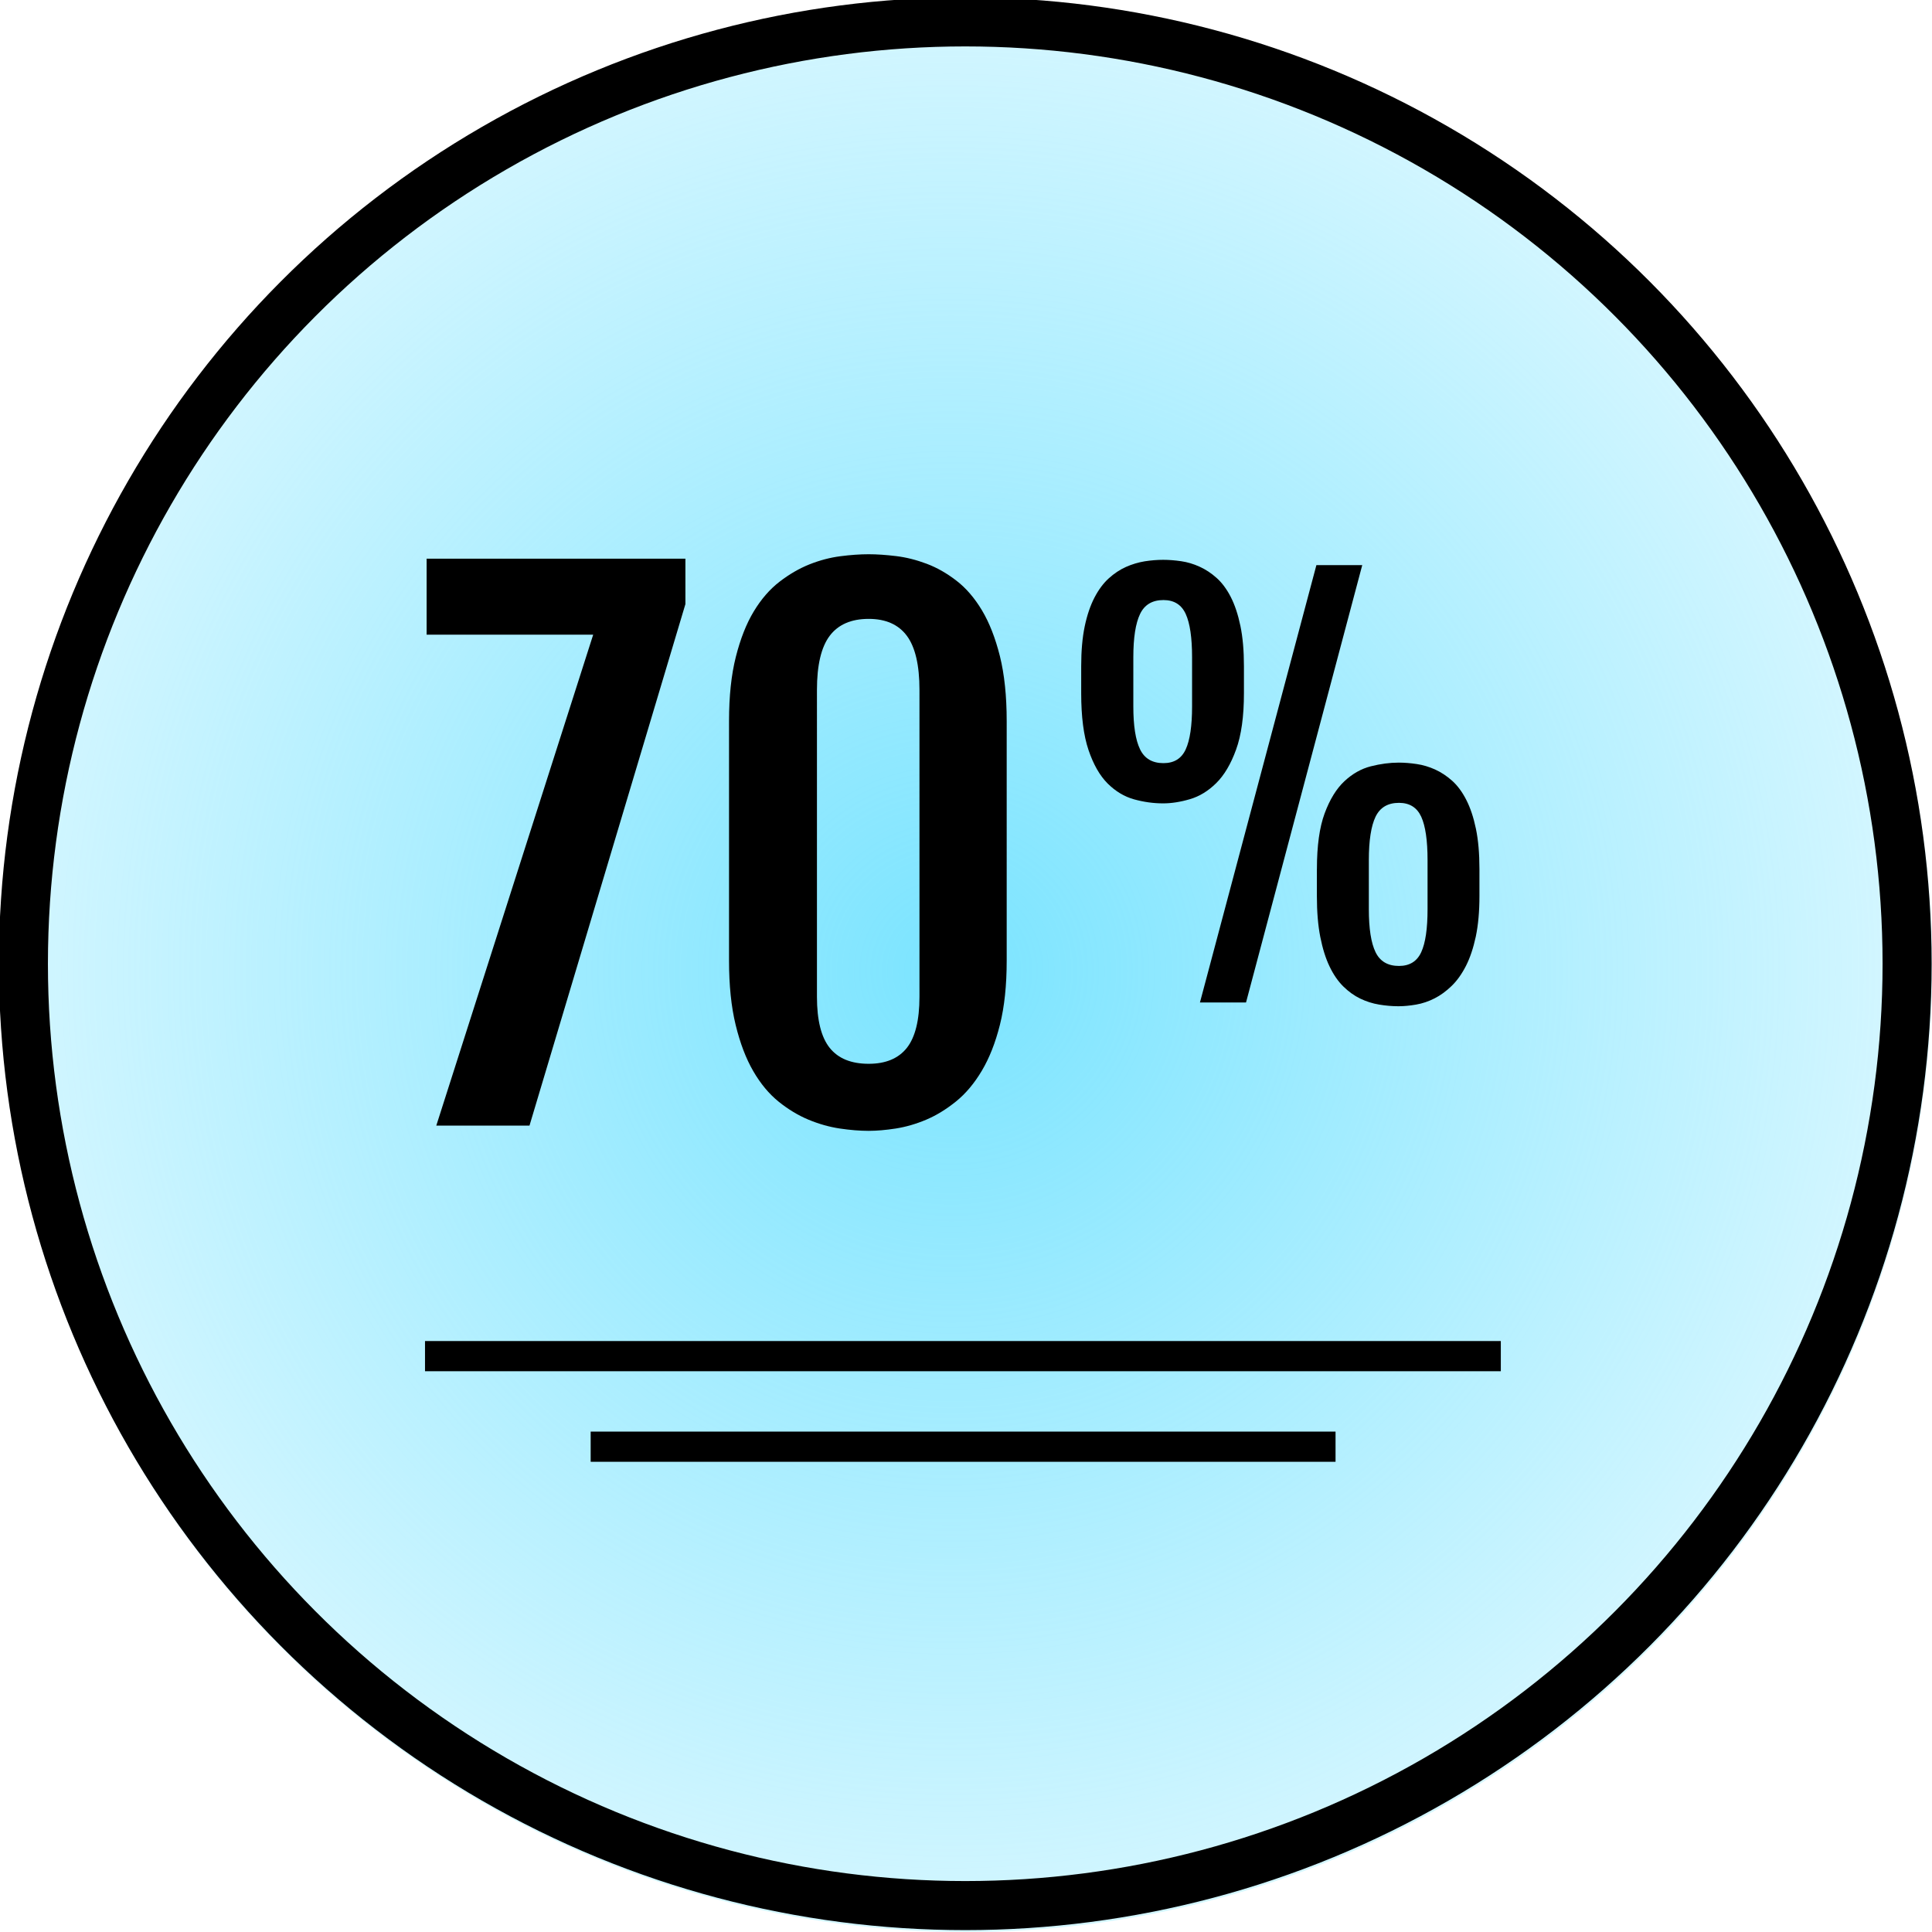
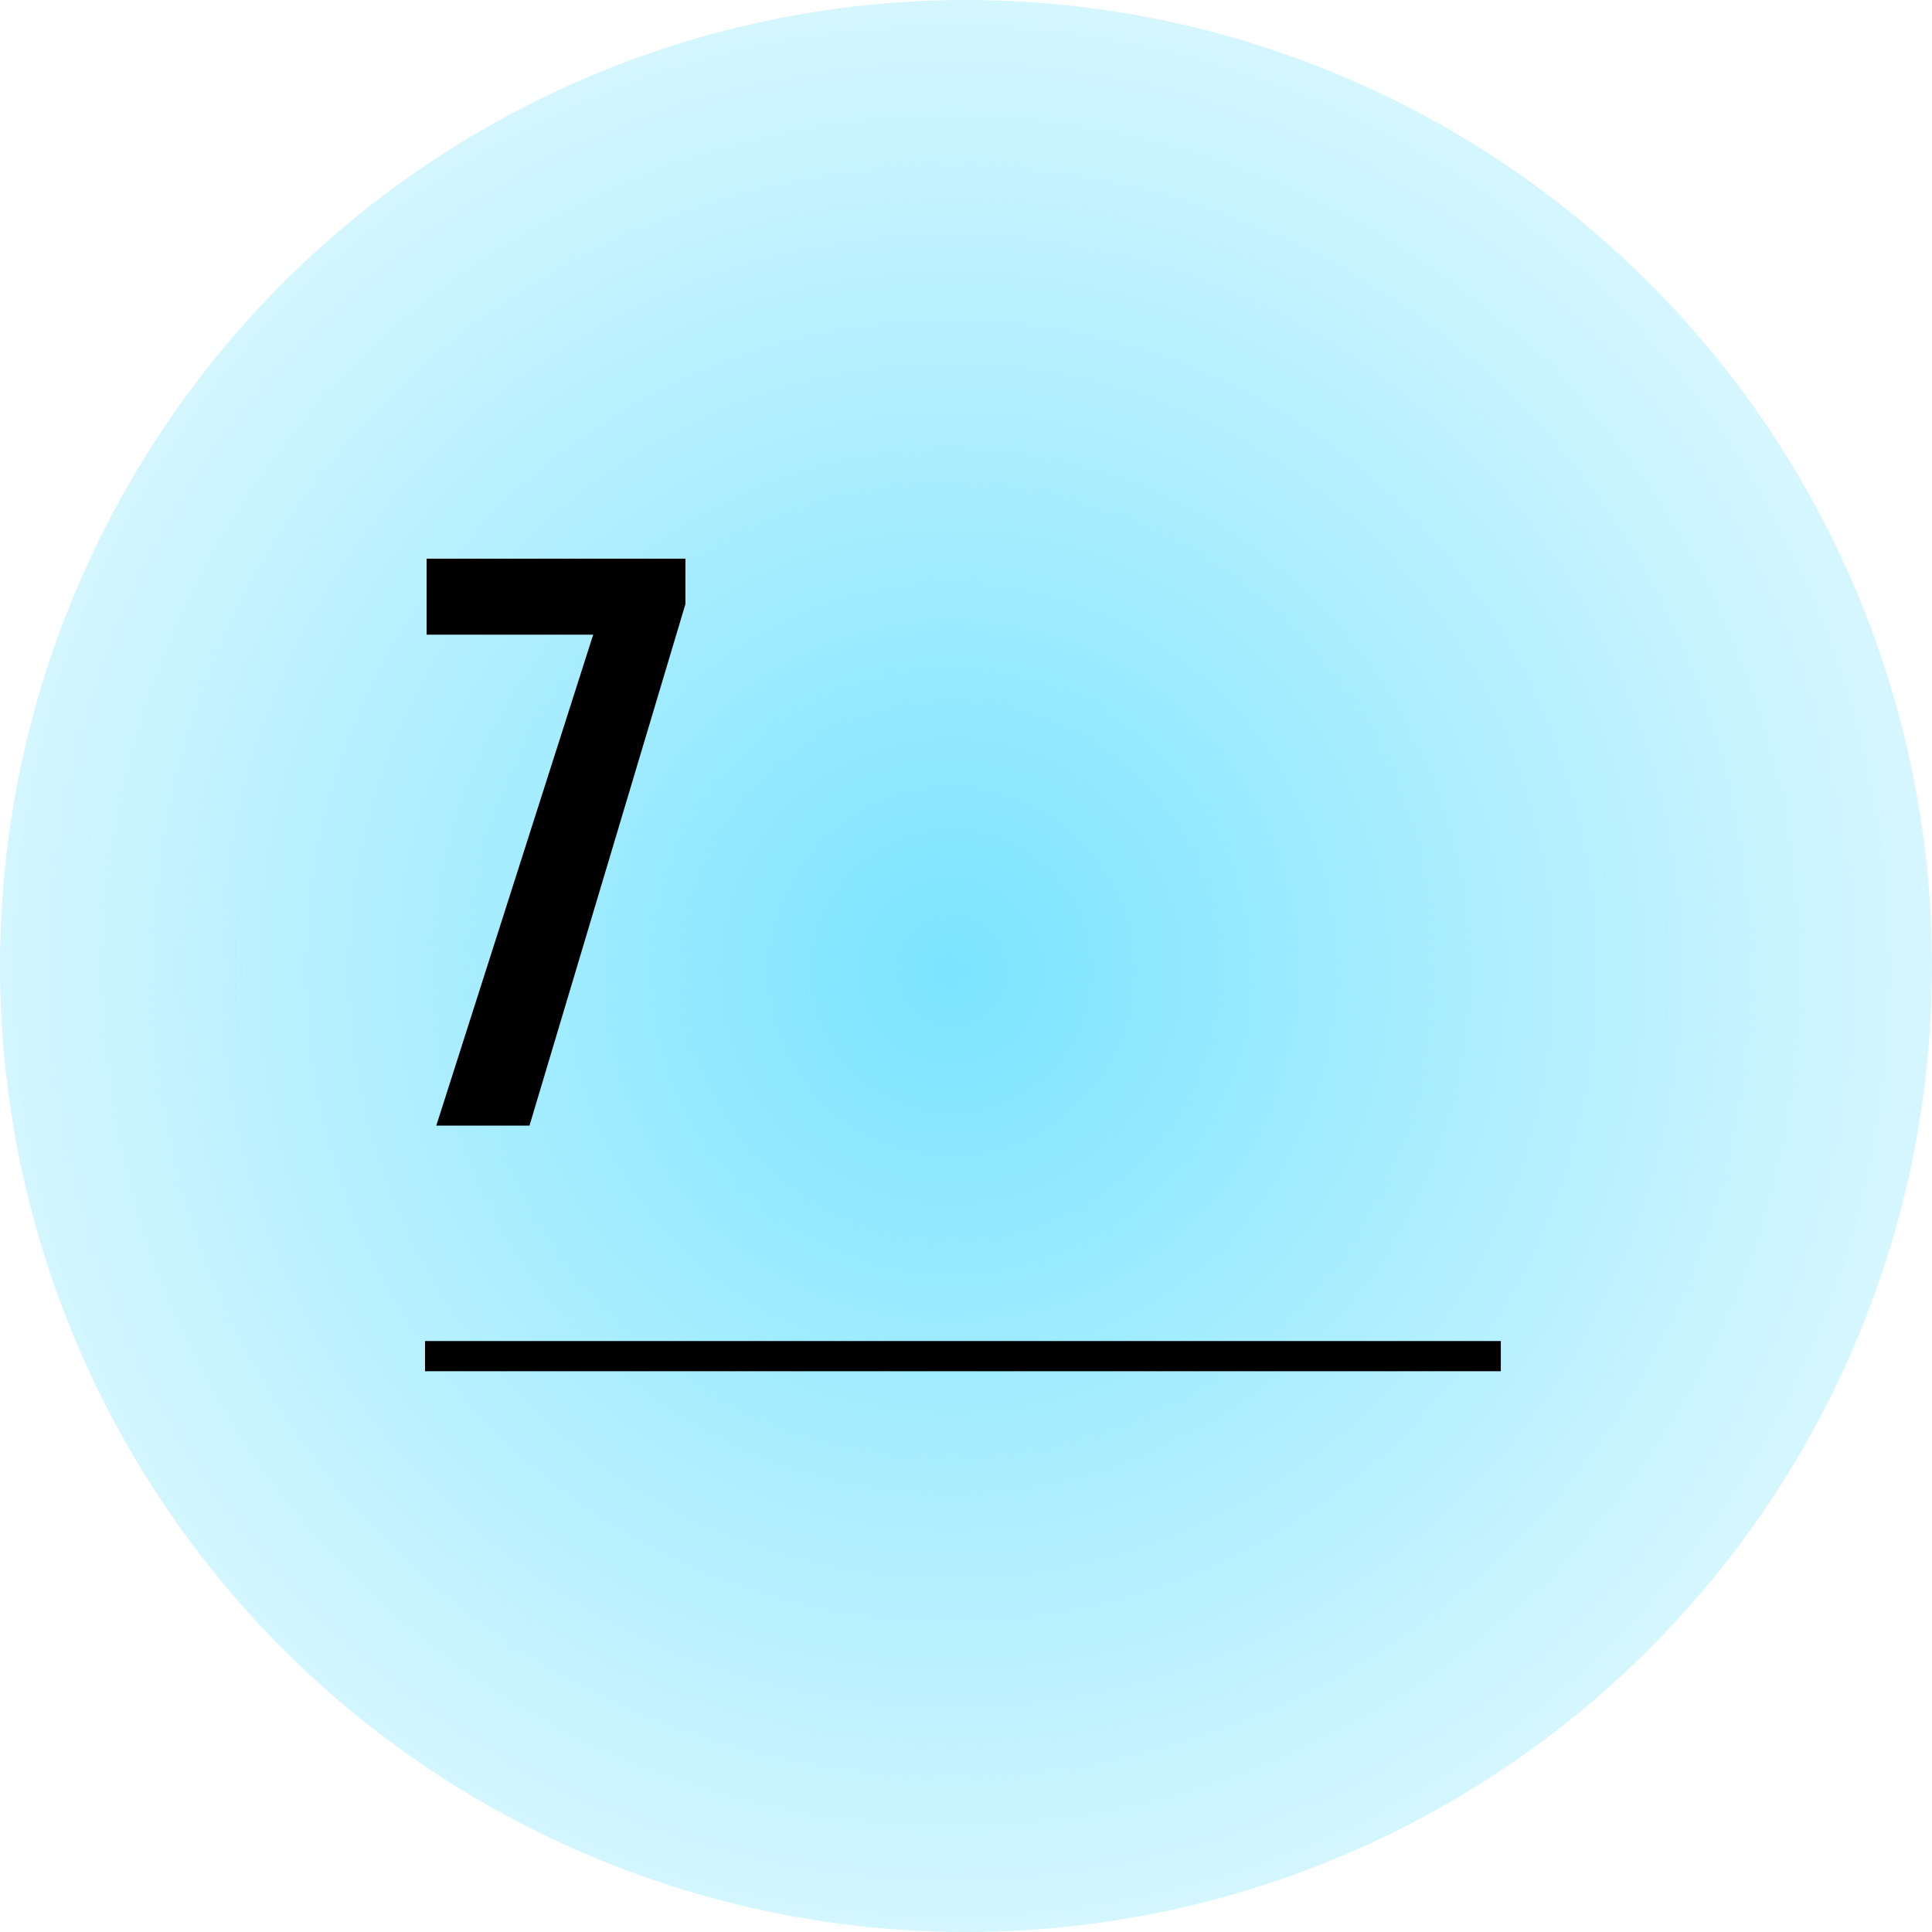
<svg xmlns="http://www.w3.org/2000/svg" style="enable-background:new 0 0 512 512" version="1.1" viewBox="0 0 512 512" xml:space="preserve">
  <defs>
    <radialGradient id="radialGradient837" cx="252.2" cy="257.5" r="256" gradientTransform="matrix(1.473 .003 -.003 1.485 -118.6 -125.8)" gradientUnits="userSpaceOnUse">
      <stop style="stop-color:#7be4ff" offset="0" />
      <stop style="stop-color:#7be4ff;stop-opacity:0" offset="1" />
    </radialGradient>
  </defs>
  <circle cx="256" cy="256" r="256" style="fill:url(#radialGradient837)" />
  <g transform="translate(-.767 -20.71)">
    <rect x="113.4" y="376.1" width="285.1" height="8" />
-     <rect x="157.3" y="400.1" width="197.4" height="8" />
  </g>
-   <path d="m157.2 168.2h-44.14v-20.14h68.58v12.04l-41.32 138.2h-24.7l41.58-130.1z" />
-   <path d="m193.2 191.1c0-6.56 0.592-12.23 1.8-17.01s2.784-8.792 4.752-12.05c1.96-3.248 4.232-5.872 6.816-7.864s5.232-3.528 7.952-4.616c2.728-1.08 5.456-1.8 8.176-2.152s5.224-0.528 7.512-0.528c2.168 0 4.584 0.168 7.248 0.488 2.672 0.32 5.368 1 8.096 2.024s5.36 2.52 7.904 4.488c2.552 1.96 4.808 4.584 6.776 7.864 1.96 3.28 3.544 7.328 4.752 12.14 1.192 4.808 1.8 10.54 1.8 17.22v63.48c0 6.56-0.6 12.23-1.8 17.01-1.2 4.784-2.808 8.832-4.8 12.18s-4.272 6.056-6.848 8.136c-2.584 2.08-5.216 3.696-7.912 4.832s-5.384 1.912-8.048 2.328c-2.664 0.408-5.056 0.616-7.168 0.616-2.344 0-4.888-0.208-7.648-0.616-2.76-0.416-5.504-1.184-8.264-2.328-2.752-1.144-5.408-2.744-7.952-4.792-2.544-2.056-4.792-4.752-6.728-8.096-1.936-3.336-3.488-7.416-4.656-12.22-1.176-4.808-1.76-10.5-1.76-17.06v-63.48zm23.3 73.06c0 6.208 1.128 10.72 3.384 13.54s5.696 4.216 10.33 4.216c4.512 0 7.88-1.408 10.11-4.216 2.224-2.824 3.344-7.328 3.344-13.54v-81.33c0-6.56-1.12-11.34-3.344-14.34-2.224-2.984-5.592-4.48-10.11-4.48-4.632 0-8.072 1.496-10.33 4.48-2.256 2.992-3.384 7.776-3.384 14.34v81.33z" />
-   <path d="m308.2 212.9c-2.544 0-5.112-0.36-7.68-1.072-2.576-0.72-4.896-2.12-6.984-4.192-2.08-2.08-3.768-5.032-5.064-8.856s-1.944-8.84-1.944-15.06v-7.176c0-4.072 0.312-7.592 0.936-10.57 0.624-2.968 1.488-5.504 2.584-7.616 1.096-2.104 2.36-3.8 3.792-5.096s2.952-2.304 4.56-3.024c1.608-0.712 3.256-1.2 4.928-1.48 1.68-0.264 3.328-0.4 4.936-0.4 1.512 0 3.112 0.128 4.76 0.368 1.656 0.24 3.28 0.728 4.864 1.448 1.584 0.712 3.104 1.712 4.528 2.984s2.68 2.96 3.76 5.064c1.072 2.104 1.92 4.656 2.544 7.648 0.624 3 0.936 6.552 0.936 10.67v7.176c0 6.136-0.688 11.1-2.08 14.93-1.384 3.832-3.144 6.792-5.264 8.888s-4.456 3.52-6.976 4.256c-2.52 0.744-4.904 1.112-7.136 1.112zm0.128-10.66c2.824 0 4.792-1.216 5.904-3.664 1.12-2.44 1.68-6.224 1.68-11.37v-13.02c0-5.184-0.56-9.008-1.68-11.47s-3.088-3.696-5.904-3.696c-2.952 0-5.024 1.232-6.2 3.696-1.184 2.464-1.784 6.28-1.784 11.47v13.02c0 5.144 0.592 8.928 1.784 11.37 1.176 2.448 3.248 3.664 6.2 3.664zm40.54-52.47h12.14l-30.8 115.9h-12.21l30.86-115.9zm0.128 80.52c0-6.136 0.68-11.04 2.048-14.74 1.368-3.688 3.112-6.528 5.232-8.512 2.128-1.992 4.464-3.312 7.008-3.96 2.552-0.648 5.016-0.976 7.384-0.976 1.52 0 3.112 0.128 4.768 0.376 1.656 0.24 3.272 0.728 4.864 1.44 1.584 0.72 3.096 1.712 4.528 2.984 1.432 1.28 2.68 2.968 3.752 5.072 1.08 2.104 1.928 4.656 2.552 7.648 0.624 3 0.936 6.552 0.936 10.67v7.176c0 4.12-0.328 7.696-0.968 10.74-0.656 3.04-1.52 5.632-2.616 7.784-1.104 2.152-2.36 3.912-3.8 5.304-1.432 1.384-2.936 2.488-4.52 3.288-1.592 0.808-3.208 1.352-4.864 1.64s-3.216 0.44-4.696 0.44c-1.704 0-3.416-0.152-5.136-0.44-1.728-0.288-3.384-0.816-4.968-1.576s-3.088-1.832-4.496-3.216c-1.416-1.392-2.632-3.16-3.656-5.304-1.032-2.144-1.848-4.752-2.456-7.816s-0.904-6.68-0.904-10.83v-7.192h8e-3zm13.76 10.66c0 5.152 0.592 8.936 1.776 11.38s3.256 3.656 6.208 3.656c2.824 0 4.784-1.216 5.904-3.656s1.672-6.224 1.672-11.38v-13.02c0-5.184-0.552-9.016-1.672-11.48-1.128-2.456-3.088-3.688-5.904-3.688-2.952 0-5.024 1.232-6.208 3.688-1.176 2.464-1.776 6.288-1.776 11.48v13.02z" />
-   <circle cx="255.8" cy="255.4" r="249.6" style="fill:none;stroke-width:13;stroke:#000" />
+   <path d="m157.2 168.2h-44.14v-20.14h68.58v12.04l-41.32 138.2h-24.7z" />
</svg>